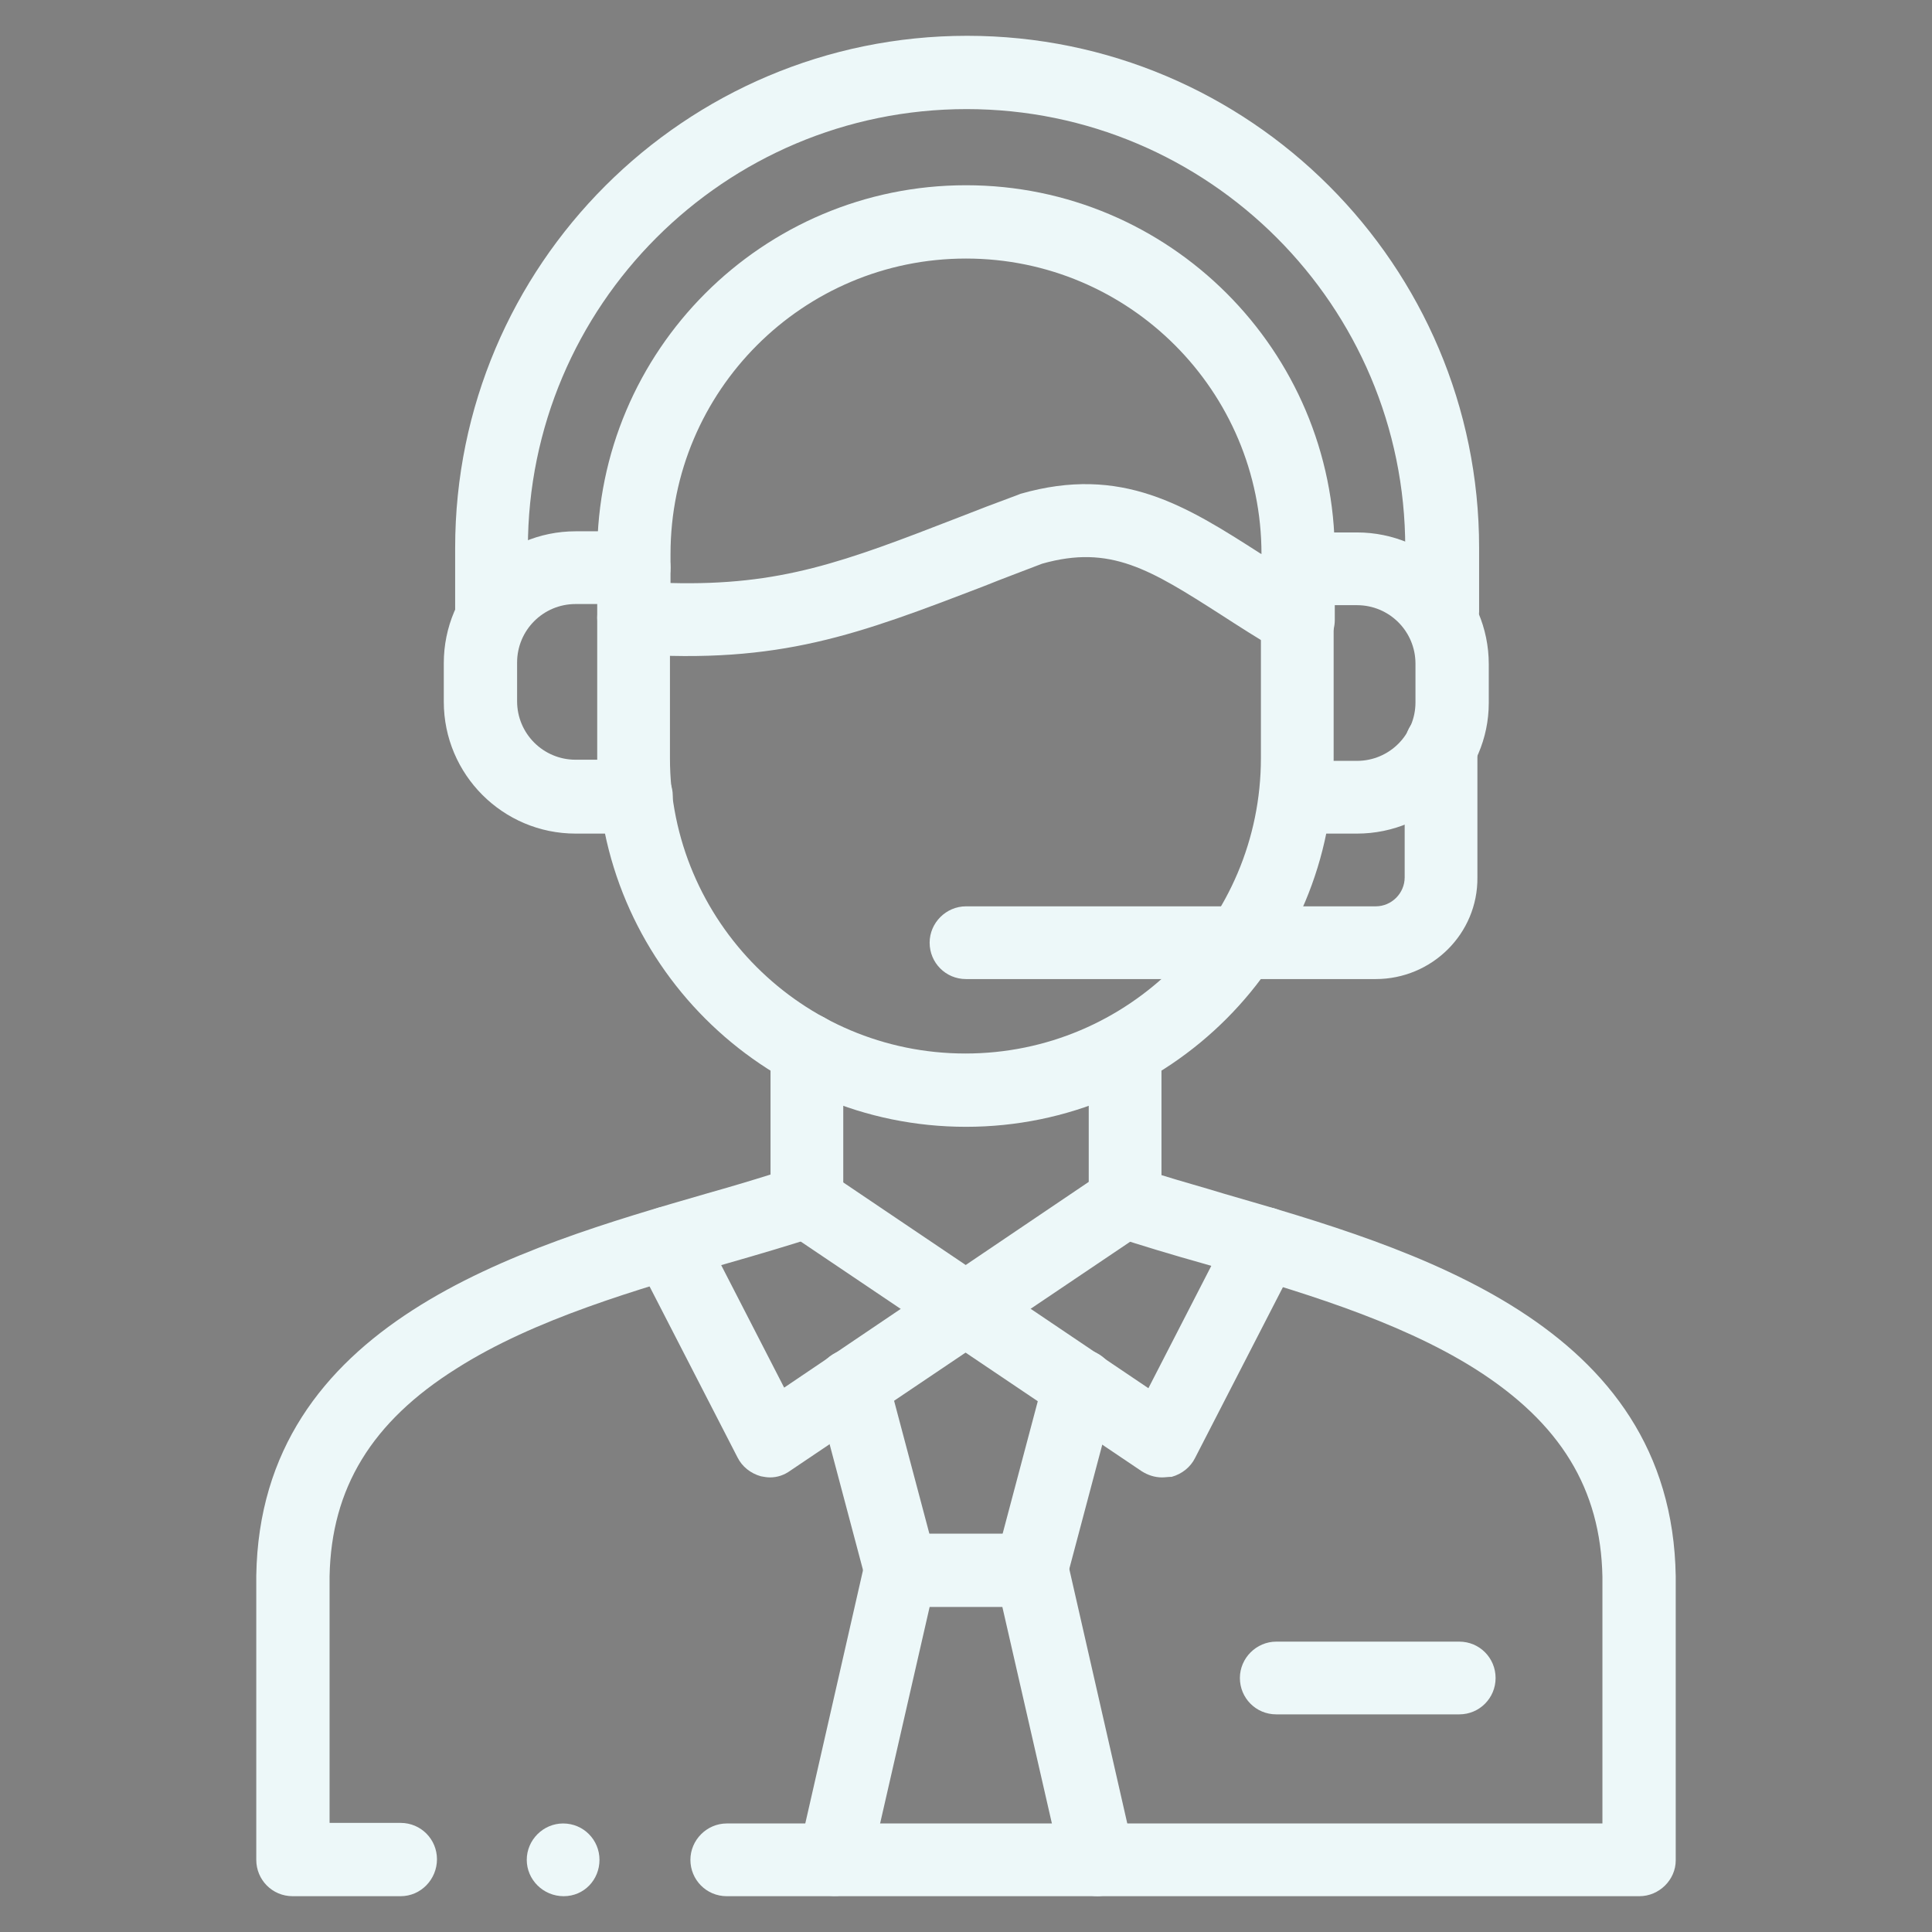
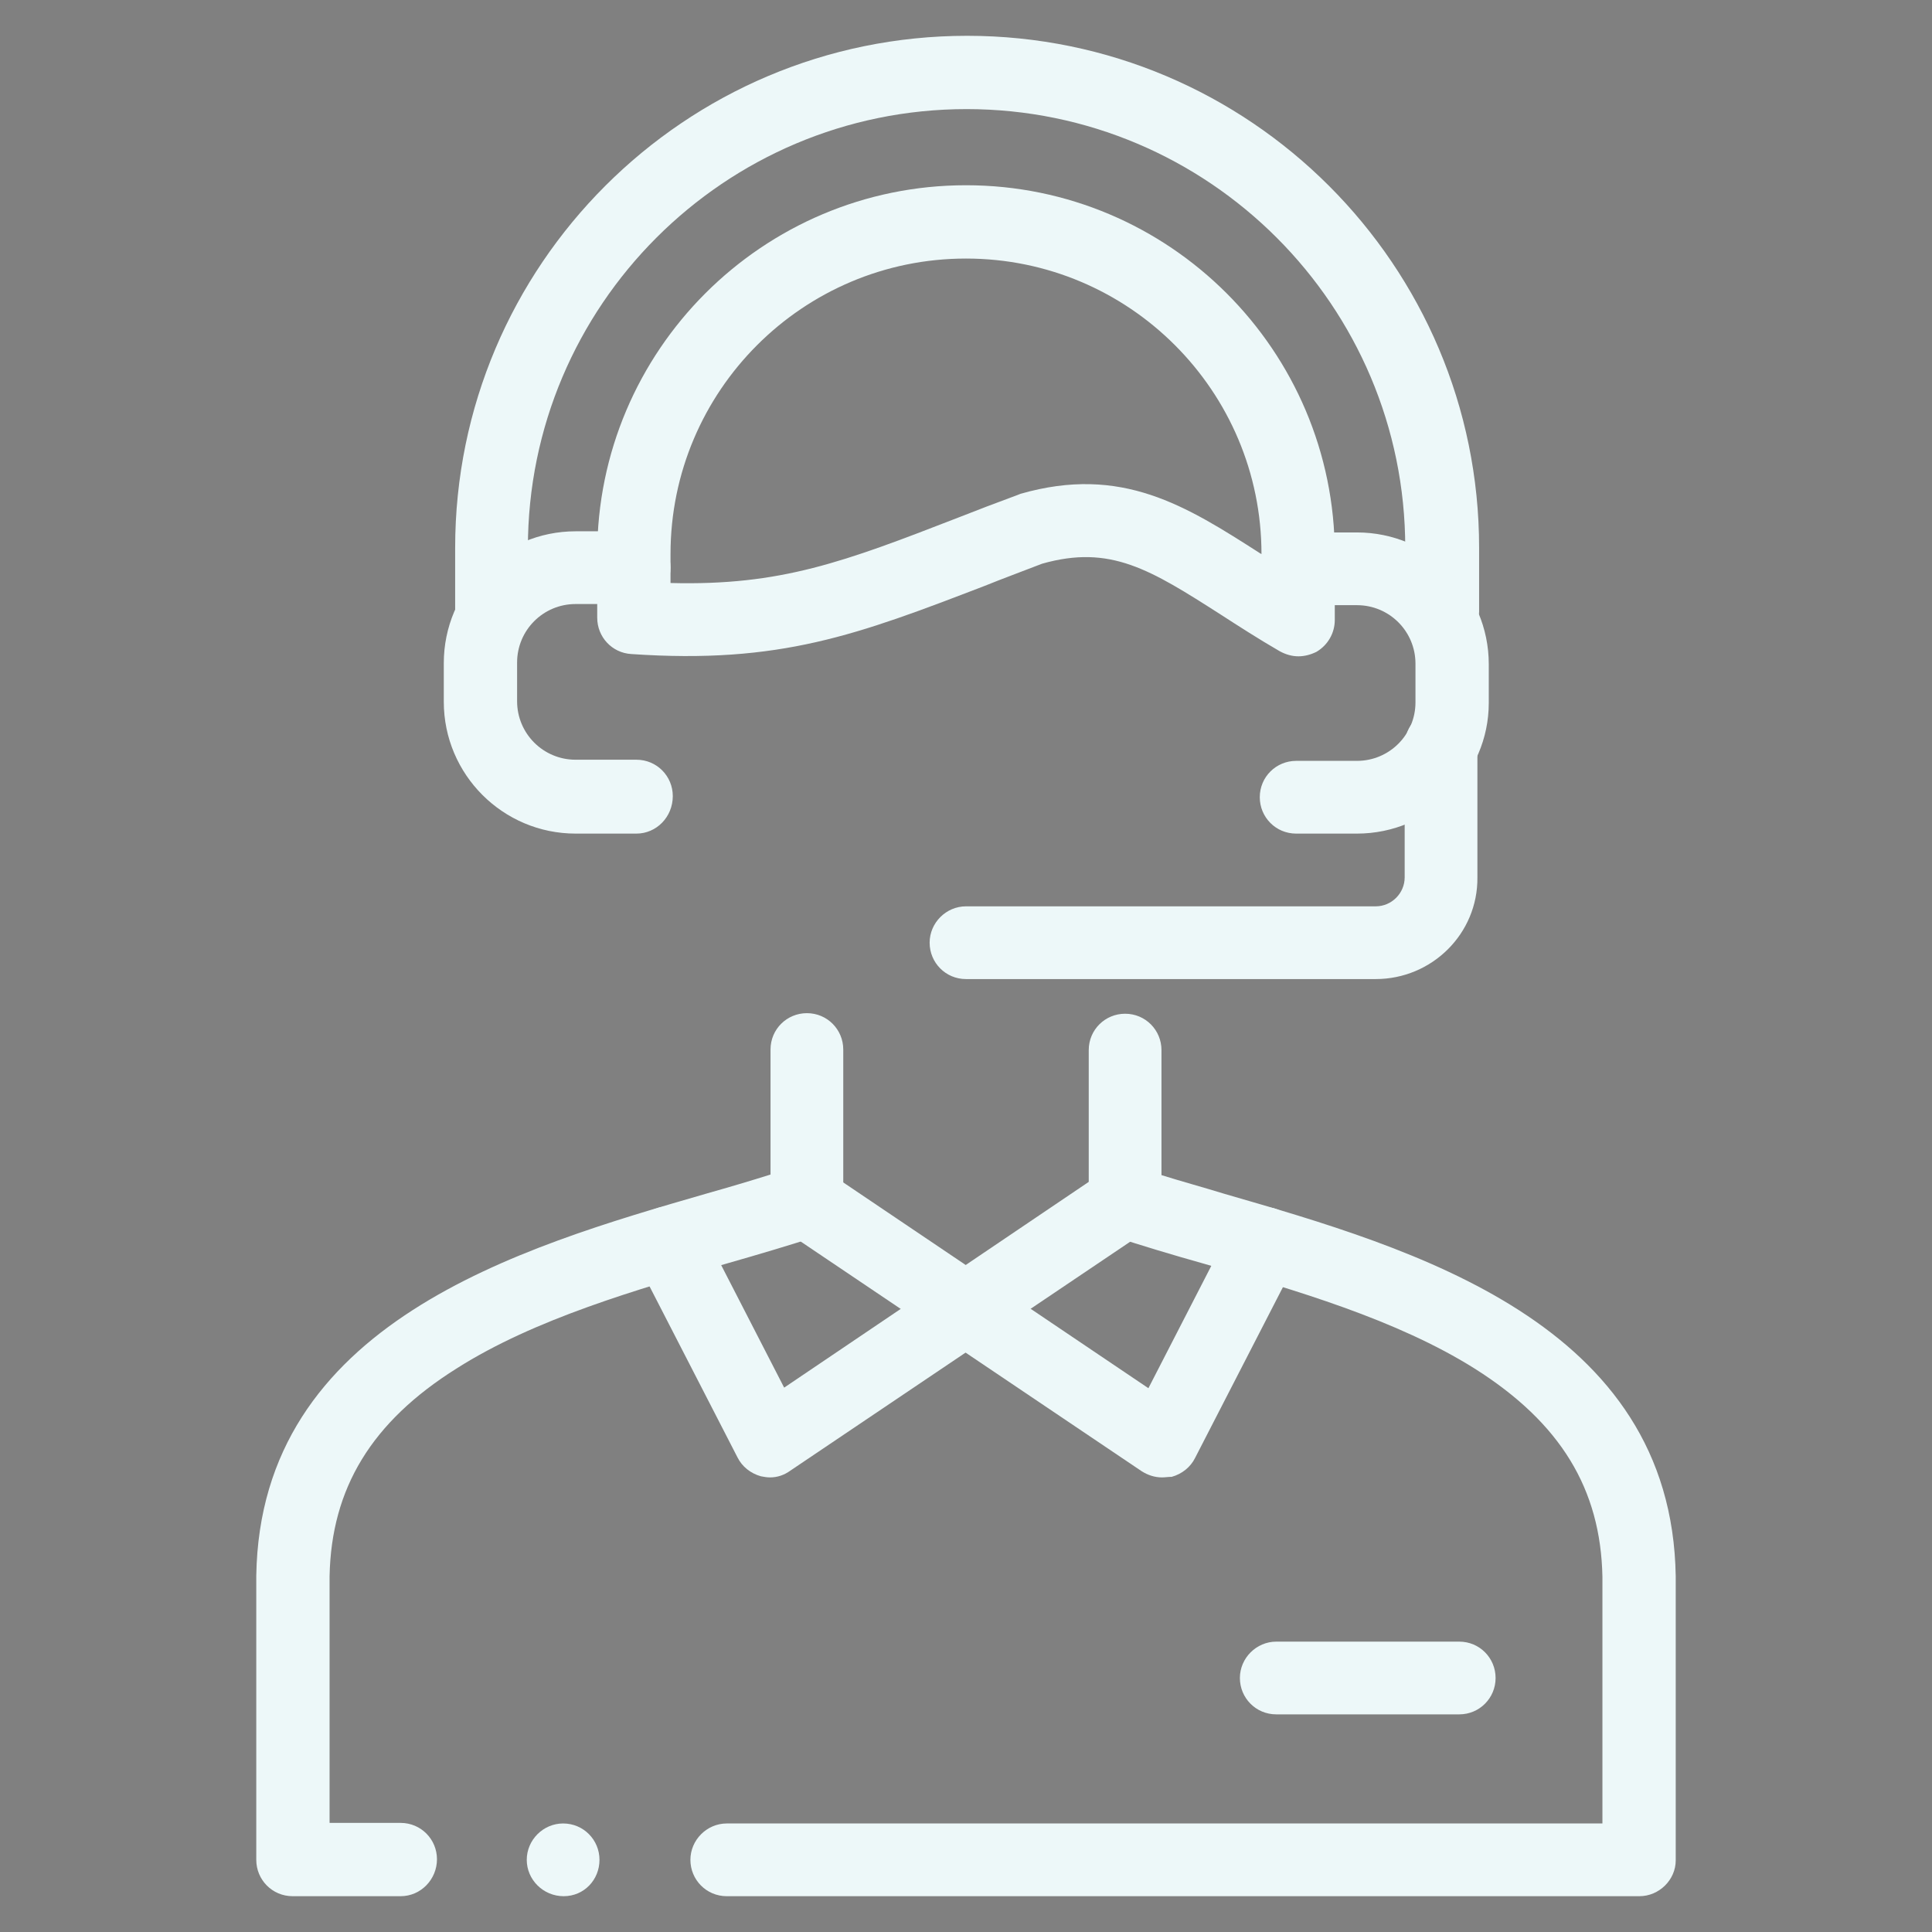
<svg xmlns="http://www.w3.org/2000/svg" xmlns:xlink="http://www.w3.org/1999/xlink" version="1.1" id="Layer_1" x="0px" y="0px" viewBox="0 0 34 34" style="enable-background:new 0 0 34 34;" xml:space="preserve">
  <rect x="0" y="0" width="34" height="34" fill="#808080" stroke="none" />
  <style type="text/css">
	.st0{clip-path:url(#SVGID_00000156575737457711130330000017626624891830797206_);}
	.st1{fill:#010101;}
	.st2{fill:#EDF8F9;}
</style>
  <g>
    <g>
      <g>
        <g>
          <defs>
            <rect id="SVGID_1_" x="0.8" y="-226.74" width="58.84" height="58.84" />
          </defs>
          <clipPath id="SVGID_00000137104460131903373460000004250723692695348890_">
            <use xlink:href="#SVGID_1_" style="overflow:visible;" />
          </clipPath>
          <g transform="matrix(1.333 0 0 -1.333 0 682.667)" style="clip-path:url(#SVGID_00000137104460131903373460000004250723692695348890_);">
            <g>
              <path class="st1" d="M12.75,505.85c-1.22,0-2.18,1.28-2.18,2.91s0.96,2.91,2.18,2.91s2.18-1.28,2.18-2.91        C14.93,507.12,13.97,505.85,12.75,505.85z M12.75,510.21c-0.3,0-0.73-0.57-0.73-1.45s0.43-1.45,0.73-1.45s0.73,0.57,0.73,1.45        S13.05,510.21,12.75,510.21z" />
            </g>
            <g>
              <path class="st1" d="M12.75,497.02c-0.4,0-0.73,0.33-0.73,0.73s0.33,0.73,0.73,0.73c1.2,0,2.18,0.98,2.18,2.18        c0,0.58-0.23,1.13-0.64,1.54c-0.28,0.28-0.28,0.74,0,1.03c0.28,0.28,0.74,0.28,1.03,0c0.69-0.69,1.07-1.6,1.07-2.57        C16.39,498.65,14.76,497.02,12.75,497.02z" />
            </g>
            <g>
              <path class="st1" d="M9.84,499.93c-0.4,0-0.73,0.33-0.73,0.73c0,1.34,0.73,2.57,1.92,3.2c0.59,0.32,0.99,1.11,0.99,1.93v0.79        c0,0.4,0.33,0.73,0.73,0.73s0.73-0.33,0.73-0.73v-0.79c0-1.37-0.69-2.63-1.76-3.21c-0.71-0.38-1.15-1.12-1.15-1.92        C10.57,500.26,10.24,499.93,9.84,499.93z" />
            </g>
            <g>
              <path class="st1" d="M22.93,486.84H2.57c-0.4,0-0.73,0.33-0.73,0.73v13.09c0,0.4,0.33,0.73,0.73,0.73h20.37        c0.4,0,0.73-0.33,0.73-0.73v-13.09C23.66,487.16,23.33,486.84,22.93,486.84z M3.29,488.29H22.2v11.64H3.29V488.29z" />
            </g>
            <g>
              <path class="st1" d="M12.75,491.2c-0.15,0-0.3,0.05-0.42,0.14l-10.18,7.27c-0.33,0.23-0.4,0.69-0.17,1.01        c0.23,0.33,0.69,0.4,1.01,0.17l9.76-6.97l9.76,6.97c0.33,0.23,0.78,0.16,1.01-0.17s0.16-0.78-0.17-1.01l-10.18-7.27        C13.05,491.25,12.9,491.2,12.75,491.2z" />
            </g>
          </g>
        </g>
      </g>
    </g>
  </g>
  <g>
    <path class="st2" d="M22.85,11.55c-0.11,0-0.22-0.03-0.33-0.09c-0.38-0.22-0.72-0.44-1.03-0.64c-1.25-0.8-1.95-1.24-3.15-0.9   c-0.36,0.14-0.69,0.26-1.01,0.39c-2.24,0.86-3.6,1.38-6.22,1.2c-0.34-0.02-0.6-0.3-0.6-0.64V9.75c0-3.58,2.91-6.49,6.49-6.49   s6.49,2.91,6.49,6.49v1.16c0,0.23-0.12,0.44-0.32,0.56C23.07,11.52,22.96,11.55,22.85,11.55z M11.8,10.26   c1.94,0.05,3.05-0.37,5.06-1.15c0.33-0.13,0.67-0.26,1.05-0.4c0.02-0.01,0.03-0.01,0.05-0.02c1.78-0.51,2.91,0.21,4.22,1.05   c0.01,0,0.01,0.01,0.02,0.01l0,0c0-2.87-2.33-5.2-5.2-5.2s-5.2,2.33-5.2,5.2V10.26z" />
  </g>
  <g>
    <path class="st2" d="M25.37,11.41c-0.36,0-0.64-0.29-0.64-0.64V9.64c0-4.26-3.46-7.72-7.72-7.72S9.29,5.38,9.29,9.64v1.09   c0,0.36-0.29,0.64-0.64,0.64s-0.64-0.29-0.64-0.64V9.64c0-4.97,4.04-9.01,9.01-9.01s9.01,4.04,9.01,9.01v1.13   C26.01,11.12,25.72,11.41,25.37,11.41z" />
  </g>
  <g>
-     <path class="st2" d="M17,19.83c-3.58,0-6.49-2.91-6.49-6.49v-2.47c0-0.36,0.29-0.64,0.64-0.64c0.36,0,0.64,0.29,0.64,0.64v2.47   c0,2.87,2.33,5.2,5.2,5.2s5.2-2.33,5.2-5.2v-2.47c0-0.36,0.29-0.64,0.64-0.64c0.36,0,0.64,0.29,0.64,0.64v2.47   C23.49,16.92,20.58,19.83,17,19.83z" />
-   </g>
+     </g>
  <g>
    <path class="st2" d="M28.85,33.37H12.79c-0.36,0-0.64-0.29-0.64-0.64s0.29-0.64,0.64-0.64H28.2v-4.34   c-0.03-1.55-0.74-2.71-2.24-3.66c-1.38-0.87-3.18-1.39-4.77-1.85c-0.57-0.16-1.1-0.32-1.59-0.48c-0.26-0.09-0.44-0.33-0.44-0.61   v-2.67c0-0.36,0.29-0.64,0.64-0.64c0.36,0,0.64,0.29,0.64,0.64v2.2c0.35,0.11,0.72,0.21,1.11,0.33c3.32,0.96,7.87,2.27,7.94,6.73   v0.01v4.99C29.49,33.08,29.2,33.37,28.85,33.37z M7.05,33.37h-1.9c-0.36,0-0.64-0.29-0.64-0.64v-4.99v-0.01   c0.07-4.45,4.62-5.77,7.94-6.73c0.39-0.11,0.76-0.22,1.11-0.33v-2.2c0-0.36,0.29-0.64,0.64-0.64c0.36,0,0.64,0.29,0.64,0.64v2.67   c0,0.28-0.18,0.52-0.44,0.61c-0.49,0.16-1.03,0.32-1.59,0.48c-1.59,0.46-3.4,0.98-4.77,1.85c-1.5,0.94-2.21,2.11-2.24,3.66v4.34   h1.25c0.36,0,0.64,0.29,0.64,0.64S7.41,33.37,7.05,33.37z" />
  </g>
  <g>
    <path class="st2" d="M13.55,26c-0.05,0-0.11-0.01-0.16-0.02c-0.18-0.05-0.33-0.17-0.41-0.33l-1.79-3.48   c-0.16-0.32-0.04-0.7,0.28-0.87c0.32-0.16,0.7-0.04,0.87,0.28l1.46,2.84l5.64-3.81c0.29-0.2,0.7-0.12,0.89,0.17   c0.2,0.29,0.12,0.7-0.17,0.89l-6.25,4.21C13.8,25.96,13.68,26,13.55,26z" />
  </g>
  <g>
    <path class="st2" d="M11.2,14.67h-1.07c-1.28,0-2.32-1.04-2.32-2.32v-0.68c0-1.28,1.04-2.32,2.32-2.32h1.03   c0.36,0,0.64,0.29,0.64,0.64c0,0.36-0.29,0.64-0.64,0.64h-1.03c-0.57,0-1.03,0.46-1.03,1.03v0.68c0,0.57,0.46,1.03,1.03,1.03h1.07   c0.36,0,0.64,0.29,0.64,0.64C11.84,14.38,11.55,14.67,11.2,14.67z" />
  </g>
  <g>
    <path class="st2" d="M23.88,14.67h-1.07c-0.36,0-0.64-0.29-0.64-0.64c0-0.36,0.29-0.64,0.64-0.64h1.07c0.57,0,1.03-0.46,1.03-1.03   v-0.68c0-0.57-0.46-1.03-1.03-1.03h-1.03c-0.36,0-0.64-0.29-0.64-0.64c0-0.36,0.29-0.64,0.64-0.64h1.03c1.28,0,2.32,1.04,2.32,2.32   v0.68C26.2,13.63,25.16,14.67,23.88,14.67z" />
  </g>
  <g>
    <path class="st2" d="M24.21,17.23H17c-0.36,0-0.64-0.29-0.64-0.64s0.29-0.64,0.64-0.64h7.21c0.28,0,0.51-0.23,0.51-0.51v-2.32   c0-0.36,0.29-0.64,0.64-0.64S26,12.77,26,13.12v2.32C26.01,16.43,25.2,17.23,24.21,17.23z" />
  </g>
  <g>
-     <path class="st2" d="M18.15,28.27c-0.05,0-0.11-0.01-0.17-0.02c-0.34-0.09-0.55-0.44-0.46-0.79l0.86-3.24   c0.09-0.34,0.44-0.55,0.79-0.46c0.34,0.09,0.55,0.44,0.46,0.79l-0.86,3.24C18.7,28.08,18.44,28.27,18.15,28.27z M15.85,28.27   c-0.28,0-0.55-0.19-0.62-0.48l-0.86-3.24c-0.09-0.34,0.11-0.7,0.46-0.79c0.34-0.09,0.7,0.11,0.79,0.46l0.86,3.24   c0.09,0.34-0.11,0.7-0.46,0.79C15.96,28.27,15.9,28.27,15.85,28.27z" />
-   </g>
+     </g>
  <g>
-     <path class="st2" d="M19.32,33.37c-0.29,0-0.56-0.2-0.63-0.5l-1.05-4.59h-1.28l-1.05,4.59c-0.08,0.35-0.42,0.56-0.77,0.48   c-0.35-0.08-0.56-0.42-0.48-0.77l1.16-5.09c0.07-0.29,0.33-0.5,0.63-0.5h2.31c0.3,0,0.56,0.21,0.63,0.5l1.16,5.09   c0.08,0.35-0.14,0.69-0.48,0.77C19.41,33.36,19.36,33.37,19.32,33.37z" />
-   </g>
+     </g>
  <g>
    <path class="st2" d="M20.45,26c-0.13,0-0.25-0.04-0.36-0.11l-6.25-4.21c-0.29-0.2-0.37-0.6-0.17-0.89c0.2-0.29,0.6-0.37,0.89-0.17   l5.65,3.81l1.46-2.84c0.16-0.32,0.55-0.44,0.87-0.28c0.32,0.16,0.44,0.55,0.28,0.87l-1.79,3.48c-0.08,0.16-0.23,0.28-0.41,0.33   C20.56,25.99,20.5,26,20.45,26z" />
  </g>
  <g>
    <path class="st2" d="M25.68,30.17h-3.22c-0.36,0-0.64-0.29-0.64-0.64s0.29-0.64,0.64-0.64h3.22c0.36,0,0.64,0.29,0.64,0.64   S26.04,30.17,25.68,30.17z" />
  </g>
  <g>
    <path class="st2" d="M9.92,33.37L9.92,33.37c-0.36,0-0.65-0.29-0.65-0.64s0.29-0.64,0.64-0.64c0.36,0,0.64,0.29,0.64,0.64   S10.28,33.37,9.92,33.37z" />
  </g>
</svg>